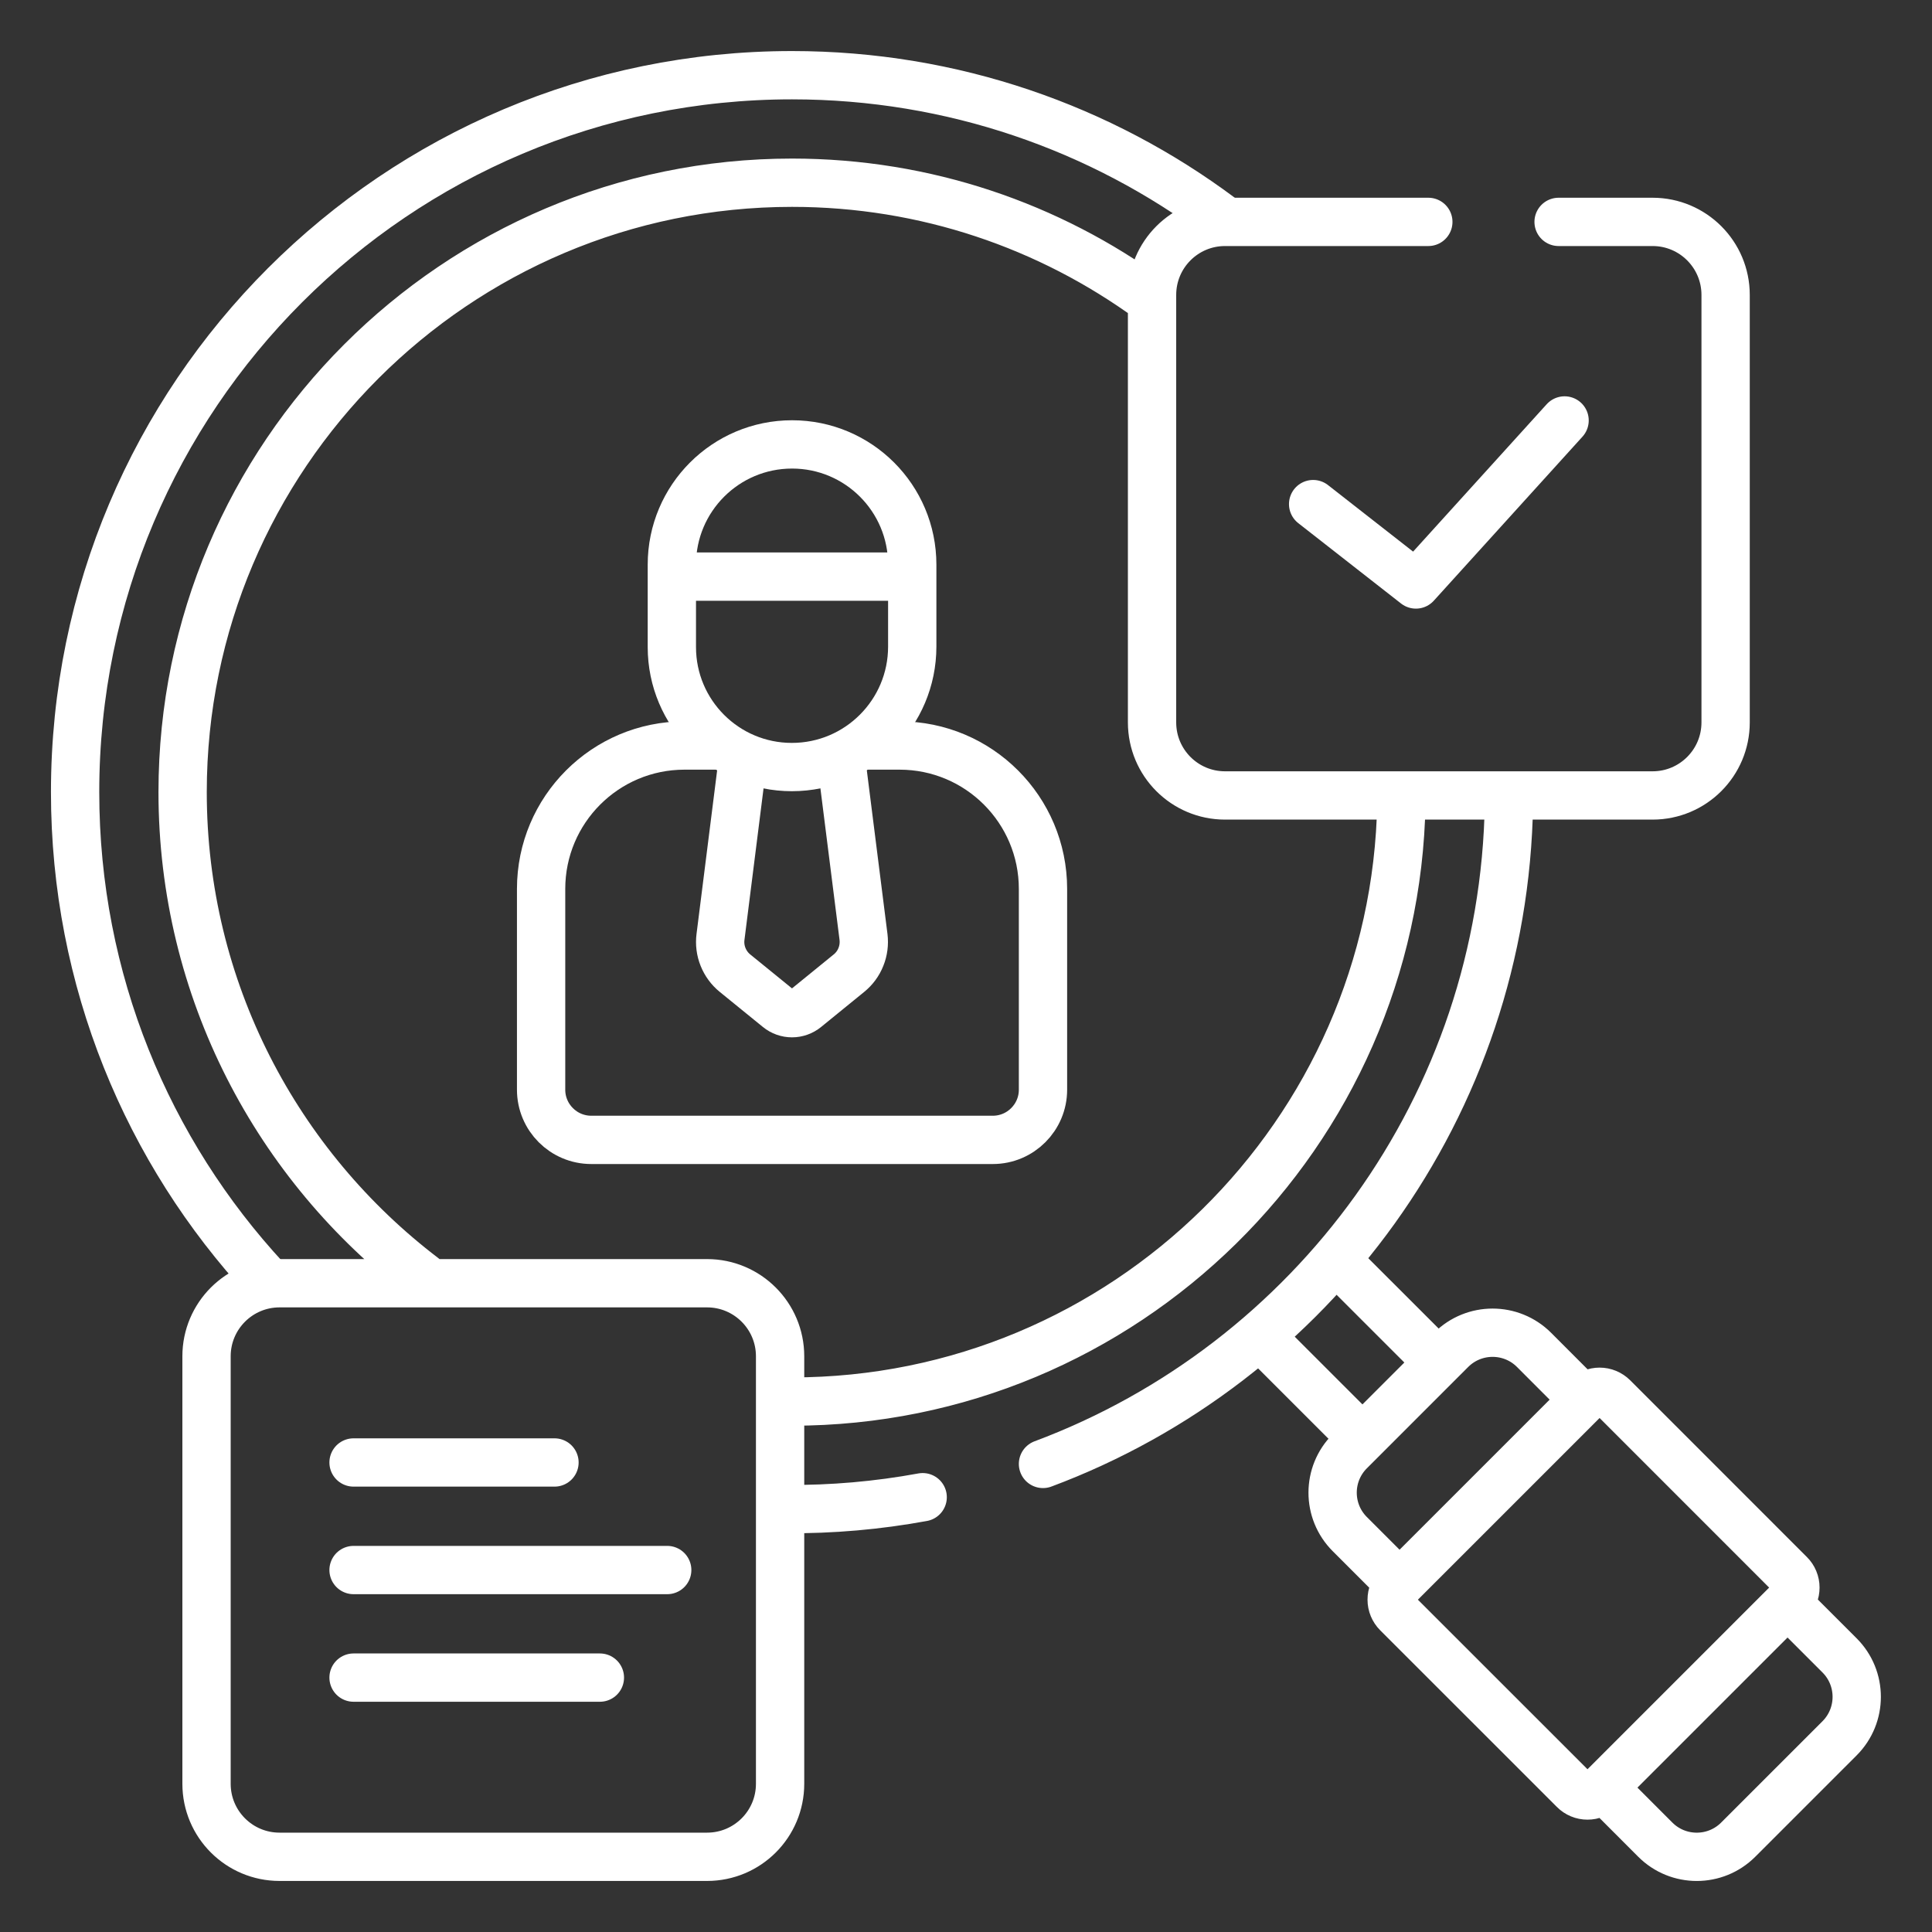
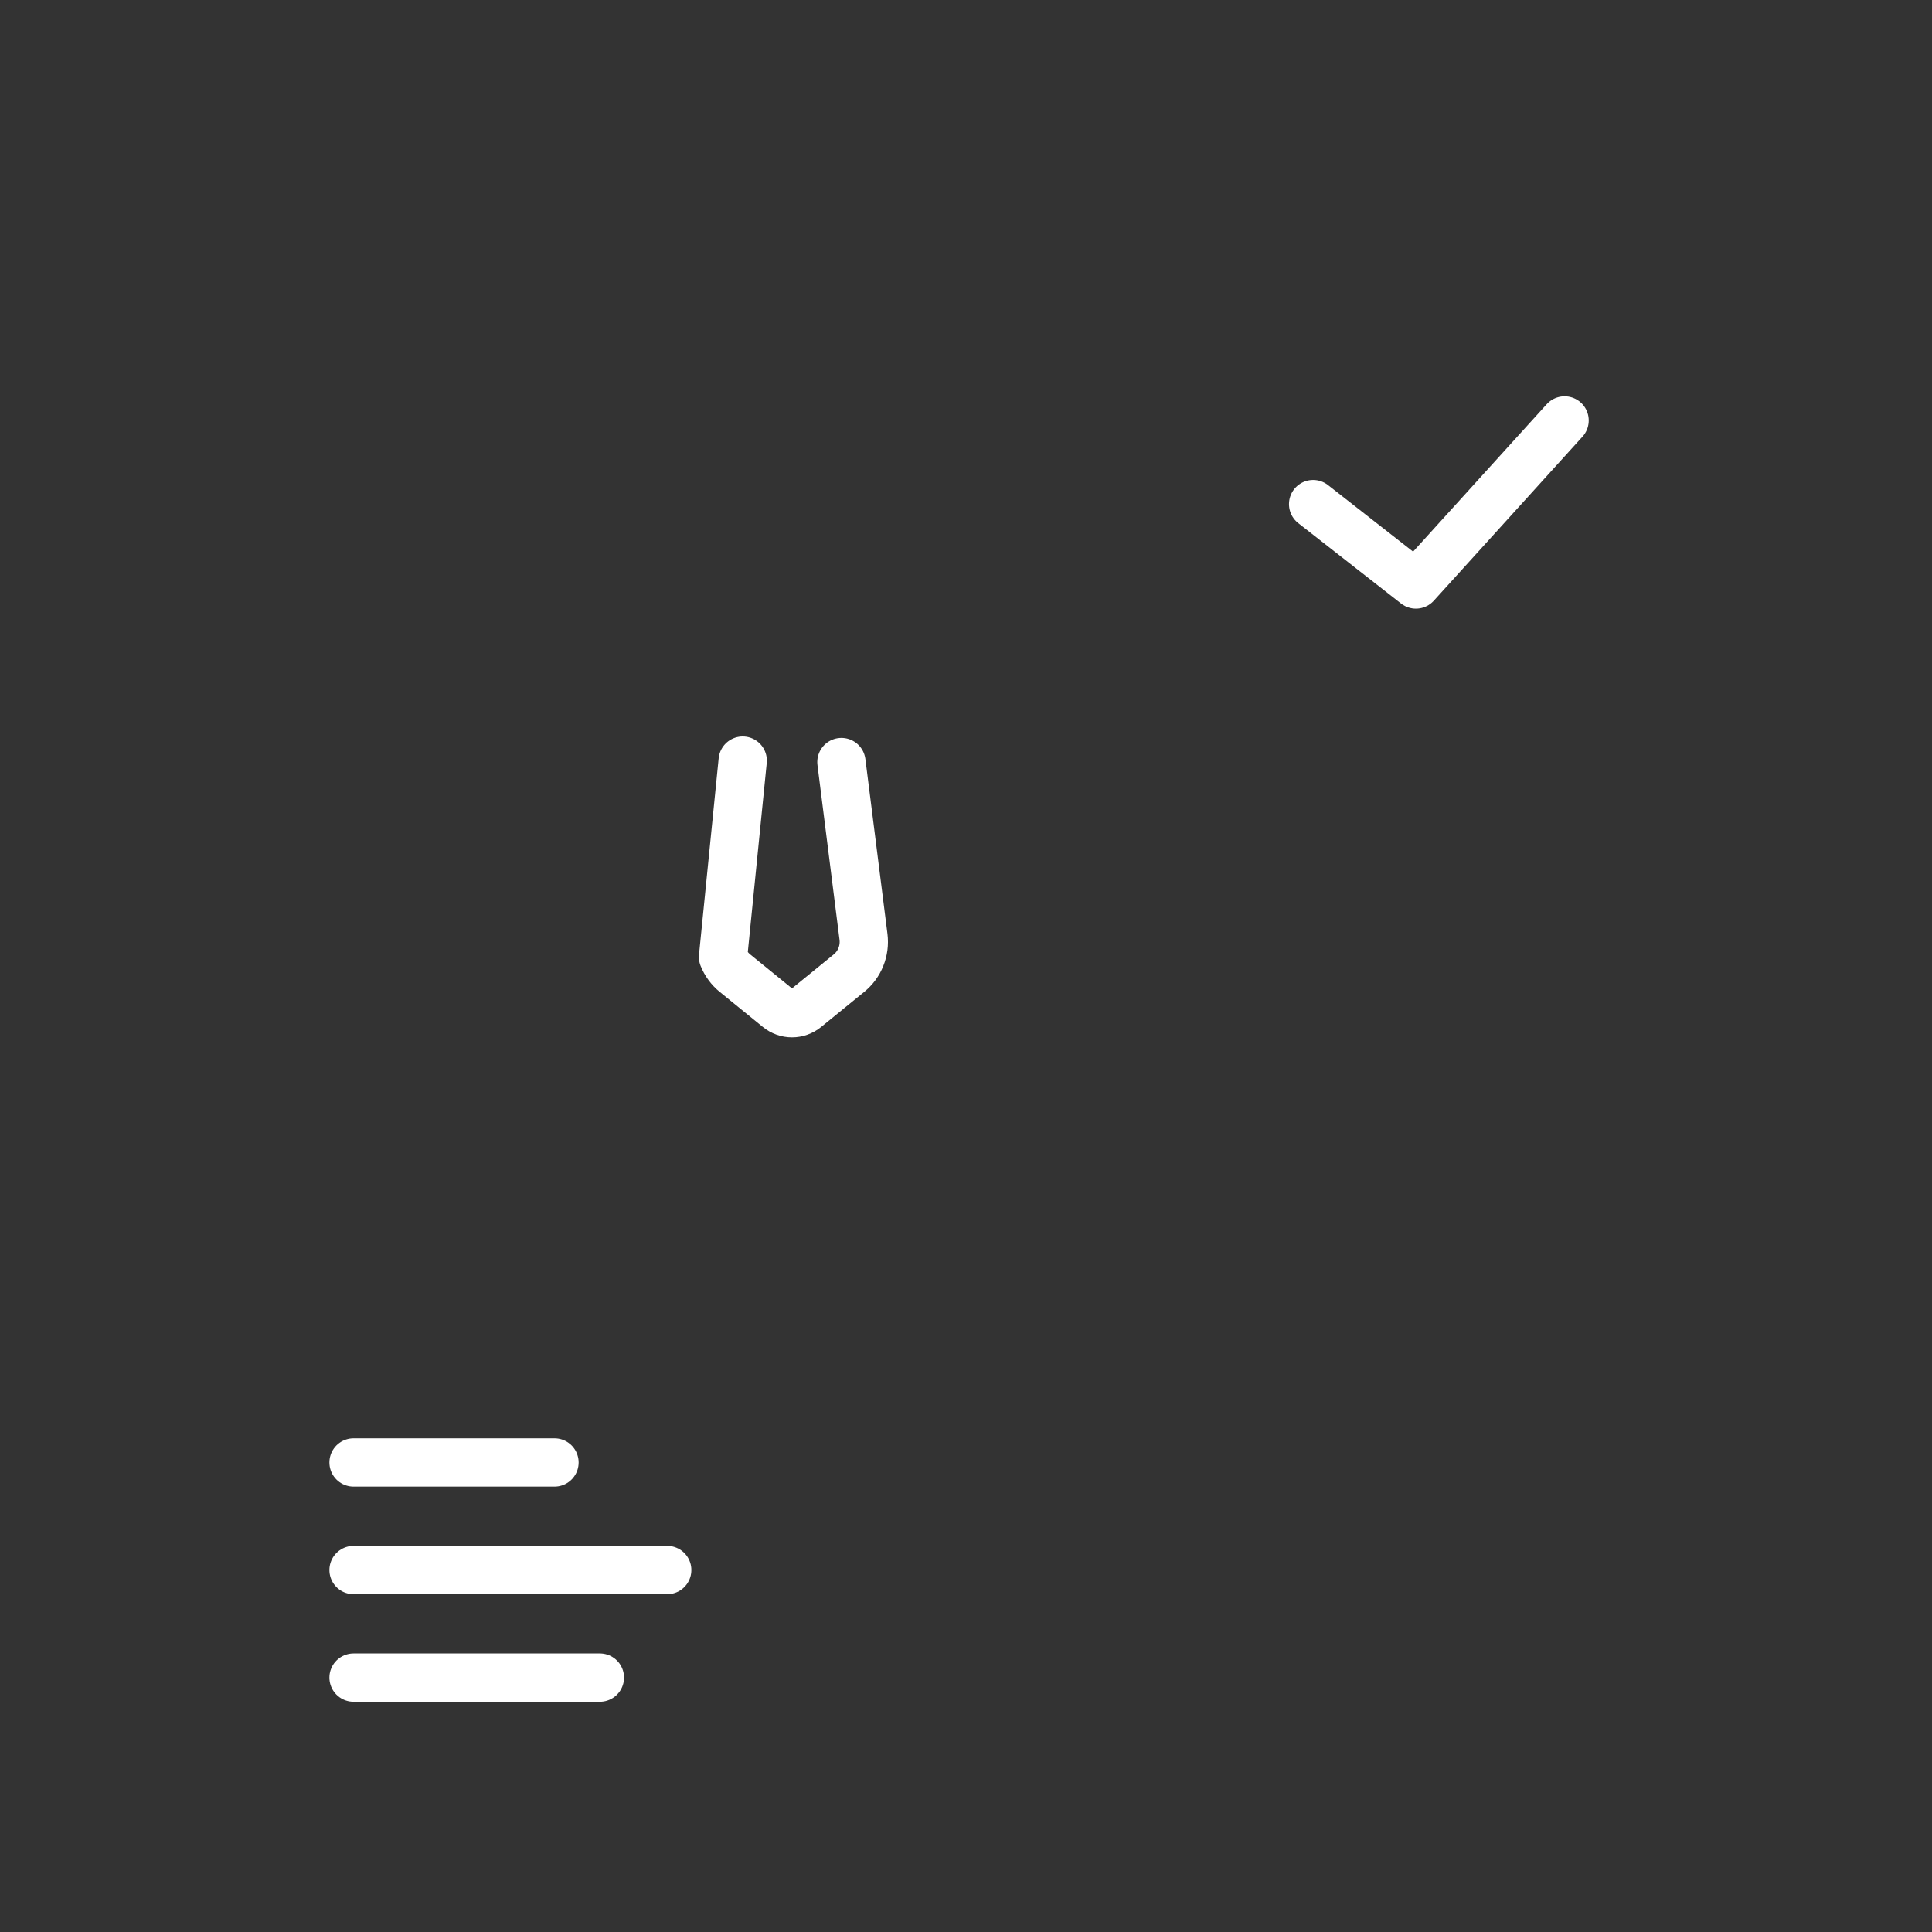
<svg xmlns="http://www.w3.org/2000/svg" width="40" height="40" viewBox="0 0 40 40" fill="none">
  <rect x="0" y="0" width="40" height="40" fill="#333333" stroke="none" />
  <g clip-path="url(#clip0_3686_242)">
-     <path d="M28.15 29.726L26.142 27.718M27.704 26.132L29.733 28.16M17.885 15.435H18.625C20.265 15.435 21.594 16.765 21.594 18.404V22.561C21.594 23.134 21.128 23.6 20.555 23.6H12.242C11.668 23.6 11.203 23.134 11.203 22.561V18.404C11.203 16.765 12.532 15.435 14.172 15.435H14.912" stroke="white" stroke-miterlimit="10" stroke-linecap="round" stroke-linejoin="round" />
-     <path d="M17.421 15.778L17.878 19.398C17.895 19.538 17.877 19.681 17.824 19.812C17.772 19.944 17.686 20.06 17.576 20.149L16.684 20.875C16.603 20.941 16.502 20.977 16.397 20.977C16.293 20.977 16.192 20.941 16.111 20.875L15.218 20.149C15.108 20.06 15.023 19.944 14.97 19.812C14.917 19.681 14.899 19.538 14.917 19.398L15.377 15.748" stroke="white" stroke-miterlimit="10" stroke-linecap="round" stroke-linejoin="round" />
-     <path d="M14.011 11.938H18.761M13.91 13.397V11.69C13.91 10.315 15.024 9.201 16.399 9.201C17.773 9.201 18.887 10.315 18.887 11.69V13.387C18.887 14.764 17.771 15.881 16.394 15.881C15.022 15.881 13.91 14.769 13.91 13.397Z" stroke="white" stroke-miterlimit="10" stroke-linecap="round" stroke-linejoin="round" />
-     <path d="M5.511 26.49C3.056 23.842 1.555 20.296 1.555 16.4C1.555 8.202 8.2 1.557 16.398 1.557C19.726 1.557 22.799 2.652 25.274 4.501M19.103 30.998C18.172 31.169 17.226 31.252 16.279 31.244M31.241 16.628C31.146 22.9 27.162 28.229 21.594 30.309" stroke="white" stroke-miterlimit="10" stroke-linecap="round" stroke-linejoin="round" />
-     <path d="M8.774 26.447C5.742 24.14 3.781 20.495 3.781 16.4C3.781 9.443 9.441 3.783 16.398 3.783C19.165 3.783 21.726 4.678 23.807 6.193M29.014 16.619C28.897 23.476 23.283 29.018 16.398 29.018C16.358 29.018 16.319 29.017 16.279 29.017M37.071 33.258L38.086 34.273C38.56 34.747 38.56 35.516 38.086 35.99L35.988 38.088C35.514 38.562 34.745 38.562 34.271 38.088L33.281 37.097M28.921 32.737L27.946 31.762C27.472 31.288 27.472 30.52 27.946 30.046L30.044 27.948C30.518 27.474 31.287 27.474 31.761 27.948L32.71 28.898M32.269 4.594H34.215C35.05 4.594 35.727 5.271 35.727 6.106V14.957C35.727 15.792 35.05 16.469 34.215 16.469H25.363C24.528 16.469 23.852 15.792 23.852 14.957V6.106C23.852 5.271 24.528 4.594 25.363 4.594H29.572M32.588 37.058L28.929 33.4C28.892 33.363 28.863 33.319 28.843 33.271C28.823 33.223 28.813 33.172 28.813 33.12C28.813 33.068 28.823 33.016 28.843 32.968C28.863 32.92 28.892 32.877 28.929 32.84L32.838 28.931C32.875 28.894 32.918 28.865 32.966 28.845C33.014 28.825 33.066 28.815 33.118 28.815C33.17 28.815 33.221 28.825 33.269 28.845C33.317 28.865 33.361 28.894 33.398 28.931L37.056 32.59C37.093 32.626 37.122 32.67 37.142 32.718C37.162 32.766 37.172 32.817 37.172 32.869C37.172 32.921 37.162 32.973 37.142 33.021C37.122 33.069 37.093 33.112 37.056 33.149L33.147 37.058C33.11 37.095 33.067 37.124 33.019 37.144C32.971 37.164 32.919 37.174 32.867 37.174C32.815 37.174 32.764 37.164 32.716 37.144C32.668 37.124 32.624 37.095 32.588 37.058ZM14.639 38.443H5.788C4.953 38.443 4.276 37.767 4.276 36.931V28.08C4.276 27.245 4.953 26.568 5.788 26.568H14.639C15.474 26.568 16.151 27.245 16.151 28.08V36.931C16.151 37.767 15.474 38.443 14.639 38.443Z" stroke="white" stroke-miterlimit="10" stroke-linecap="round" stroke-linejoin="round" />
+     <path d="M17.421 15.778L17.878 19.398C17.895 19.538 17.877 19.681 17.824 19.812C17.772 19.944 17.686 20.06 17.576 20.149L16.684 20.875C16.603 20.941 16.502 20.977 16.397 20.977C16.293 20.977 16.192 20.941 16.111 20.875L15.218 20.149C15.108 20.06 15.023 19.944 14.97 19.812L15.377 15.748" stroke="white" stroke-miterlimit="10" stroke-linecap="round" stroke-linejoin="round" />
    <path d="M27.187 10.437L29.315 12.101L32.393 8.705M7.32 30.279H11.48M7.32 32.506H13.814M7.32 34.733H12.42" stroke="white" stroke-miterlimit="10" stroke-linecap="round" stroke-linejoin="round" />
  </g>
  <defs>
    <clipPath id="clip0_3686_242">
      <rect width="38" height="38" fill="white" transform="translate(1 1)" />
    </clipPath>
  </defs>
</svg>